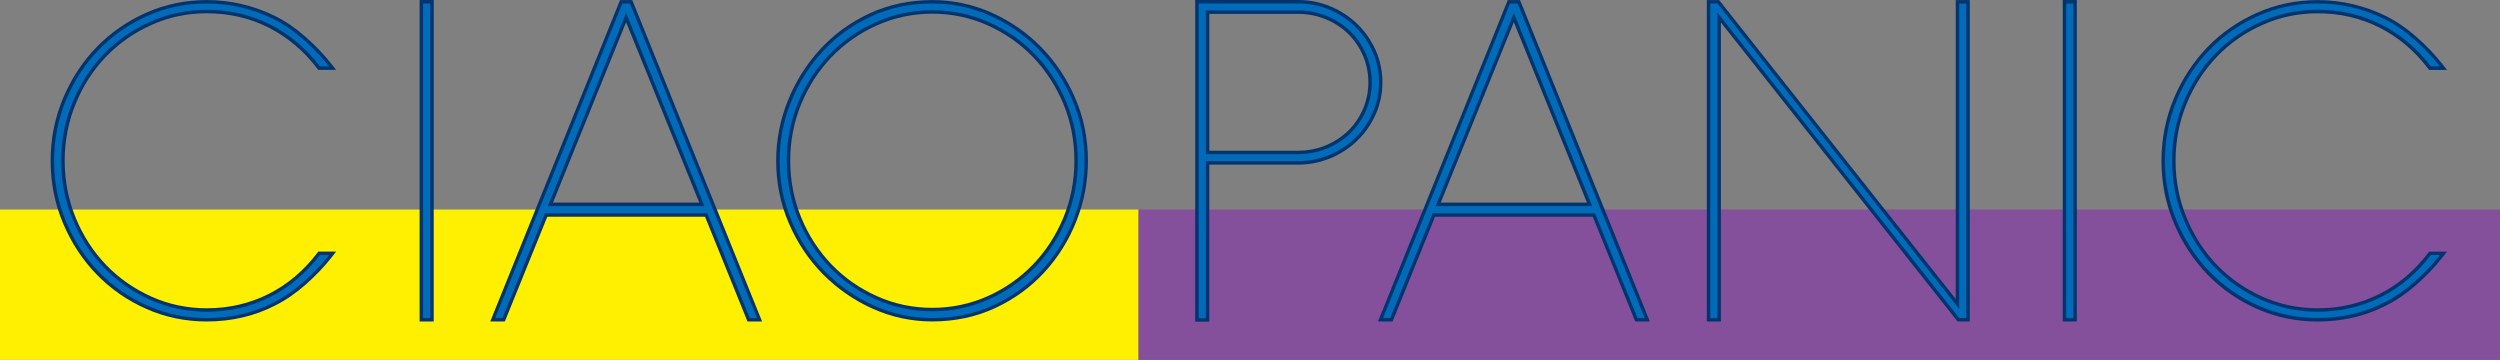
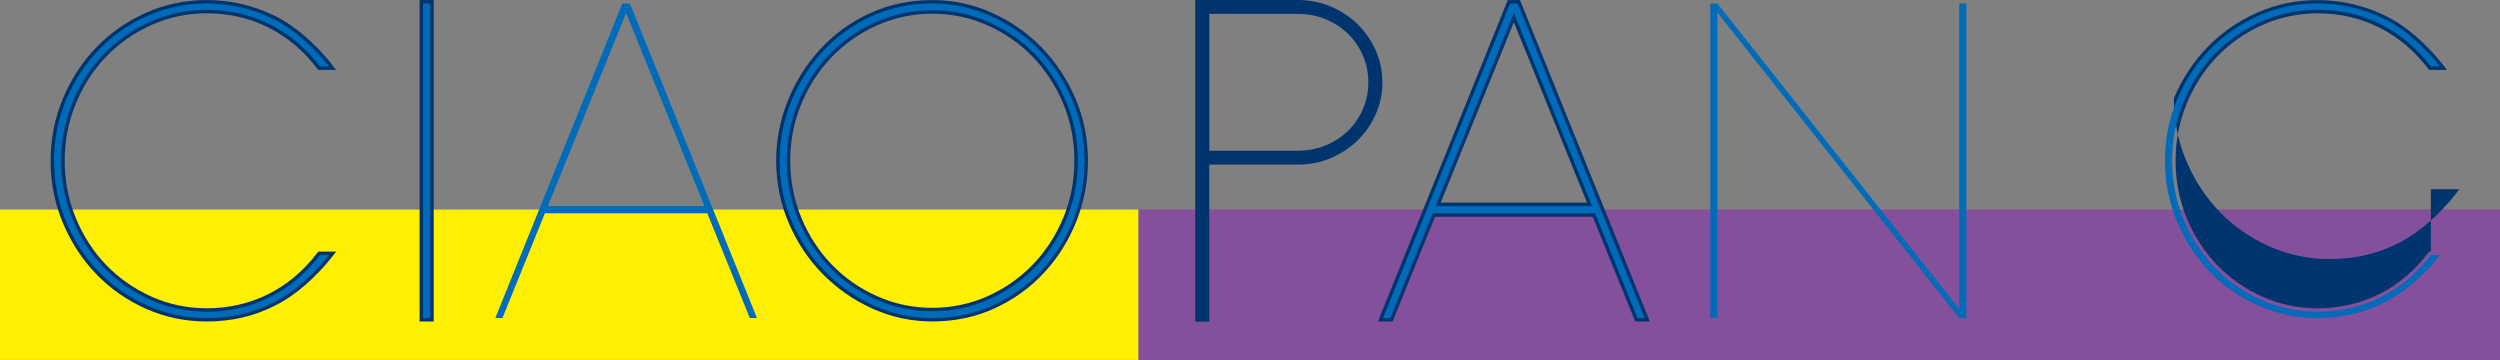
<svg xmlns="http://www.w3.org/2000/svg" version="1.1" id="レイヤー_1" x="0px" y="0px" viewBox="0 0 721.25 103.85" style="enable-background:new 0 0 721.25 103.85;" xml:space="preserve">
  <rect x="0" y="0" width="721.25" height="103.85" fill="#808080" stroke="none" />
  <style type="text/css">
	.st0{fill:#FFEF00;}
	.st1{fill:#844F9B;}
	.st2{fill:#00346E;}
	.st3{fill:#006CB9;}
</style>
  <rect y="60.45" class="st0" width="328.48" height="43.4" />
  <rect x="328.47" y="60.45" class="st1" width="392.78" height="43.4" />
  <g>
    <g>
      <path class="st2" d="M30.66,16.29c3.69-3.82,8.09-6.89,13.07-9.11c4.97-2.22,10.33-3.35,15.92-3.35c6.39,0,12.38,1.38,17.8,4.11    c5.42,2.73,10.15,6.71,14.06,11.83l0.3,0.39h0.49h2.61h2.06l-1.27-1.62c-2.14-2.72-4.65-5.36-7.47-7.84    c-2.84-2.51-5.8-4.54-8.79-6.04c-6.25-3.08-12.91-4.64-19.8-4.64c-6.15,0-12.03,1.23-17.49,3.65C36.71,6.08,31.9,9.43,27.85,13.6    c-4.05,4.17-7.3,9.14-9.67,14.76c-2.37,5.63-3.58,11.69-3.58,18.02c0,6.33,1.2,12.39,3.58,18.02c2.37,5.62,5.63,10.59,9.67,14.76    c4.05,4.18,8.86,7.52,14.31,9.94c5.45,2.42,11.33,3.65,17.49,3.65c7.17,0,13.84-1.56,19.81-4.65c2.98-1.49,5.93-3.53,8.78-6.04    c2.82-2.49,5.33-5.13,7.47-7.85l1.27-1.62h-2.06H92.3h-0.49L91.51,73c-3.92,5.13-8.65,9.11-14.06,11.83    c-5.41,2.72-11.4,4.11-17.8,4.11c-5.6,0-10.95-1.13-15.92-3.35c-4.98-2.23-9.38-5.29-13.07-9.11c-3.69-3.82-6.65-8.38-8.78-13.56    c-2.14-5.17-3.22-10.73-3.22-16.53c0-5.8,1.08-11.37,3.22-16.53C24.01,24.68,26.96,20.12,30.66,16.29z" />
      <polygon class="st2" points="122.06,0.01 121.06,0.01 121.06,1.01 121.06,91.75 121.06,92.75 122.06,92.75 124.12,92.75     125.12,92.75 125.12,91.75 125.12,1.01 125.12,0.01 124.12,0.01   " />
      <path class="st2" d="M310.23,28.36c-2.42-5.62-5.72-10.59-9.81-14.76c-4.09-4.17-8.91-7.52-14.3-9.93    c-5.41-2.42-11.18-3.65-17.15-3.65c-6.52,0-12.62,1.3-18.12,3.85c-5.49,2.55-10.29,6.03-14.24,10.34    c-3.95,4.31-7.09,9.29-9.32,14.82c-2.23,5.54-3.37,11.38-3.37,17.35c0,6.33,1.23,12.39,3.65,18.02    c2.42,5.62,5.74,10.59,9.88,14.76c4.14,4.17,8.97,7.52,14.37,9.93c5.4,2.42,11.17,3.65,17.15,3.65c6.52,0,12.62-1.3,18.12-3.85    c5.49-2.55,10.28-6.03,14.24-10.34c3.95-4.3,7.07-9.29,9.25-14.83c2.19-5.54,3.29-11.38,3.29-17.35    C313.88,40.05,312.65,33.99,310.23,28.36z M309.96,46.38c0,5.81-1.08,11.35-3.21,16.47c-2.14,5.13-5.09,9.67-8.79,13.5    c-3.69,3.82-8.08,6.89-13.07,9.11c-4.97,2.22-10.33,3.35-15.92,3.35c-5.6,0-10.95-1.13-15.92-3.35    c-4.98-2.22-9.38-5.29-13.07-9.11c-3.69-3.82-6.65-8.36-8.78-13.5c-2.13-5.12-3.22-10.66-3.22-16.47c0-5.8,1.08-11.34,3.22-16.47    c2.14-5.13,5.09-9.67,8.78-13.5c3.69-3.82,8.09-6.89,13.07-9.11c4.98-2.22,10.33-3.35,15.92-3.35c5.59,0,10.94,1.13,15.92,3.35    c4.98,2.23,9.38,5.29,13.07,9.11c3.69,3.83,6.65,8.37,8.79,13.5C308.88,35.04,309.96,40.58,309.96,46.38z" />
-       <path class="st2" d="M182.66,0.64l-0.25-0.63h-0.67h-2.19h-0.67l-0.25,0.63l-36.64,90.74l-0.55,1.37h1.48h2.06h0.67l0.25-0.62    l12-29.61h45.5l12,29.61l0.25,0.62h0.67h2.06h1.48l-0.55-1.37L182.66,0.64z M201.74,58.46h-42.21l21.1-52.06L201.74,58.46z" />
    </g>
    <g>
-       <polygon class="st2" points="596.1,0.01 595.1,0.01 595.1,1.01 595.1,91.75 595.1,92.75 596.1,92.75 598.16,92.75 599.16,92.75     599.16,91.75 599.16,1.01 599.16,0.01 598.16,0.01   " />
-       <path class="st2" d="M701.3,72.6h-0.49L700.5,73c-3.91,5.13-8.64,9.11-14.06,11.83c-5.41,2.72-11.4,4.11-17.8,4.11    c-5.6,0-10.95-1.13-15.92-3.35c-4.99-2.23-9.38-5.29-13.07-9.11c-3.69-3.82-6.64-8.38-8.78-13.56    c-2.13-5.17-3.22-10.73-3.22-16.53c0-5.81,1.08-11.37,3.22-16.53c2.14-5.17,5.09-9.74,8.78-13.56c3.69-3.82,8.08-6.89,13.07-9.11    c4.97-2.22,10.33-3.35,15.92-3.35c6.39,0,12.38,1.38,17.8,4.11c5.42,2.73,10.15,6.71,14.06,11.83l0.3,0.39h0.49h2.61h2.06    l-1.27-1.62c-2.14-2.72-4.65-5.36-7.47-7.84c-2.84-2.51-5.8-4.54-8.79-6.04c-6.25-3.08-12.91-4.64-19.8-4.64    c-6.15,0-12.03,1.23-17.49,3.65c-5.44,2.42-10.26,5.76-14.31,9.94c-4.05,4.18-7.3,9.15-9.67,14.76    c-2.37,5.63-3.58,11.69-3.58,18.02c0,6.33,1.2,12.39,3.58,18.02c2.37,5.62,5.62,10.58,9.67,14.76c4.05,4.18,8.87,7.53,14.31,9.94    c5.45,2.42,11.33,3.65,17.49,3.65c7.17,0,13.84-1.56,19.81-4.65c2.98-1.49,5.93-3.53,8.78-6.04c2.82-2.49,5.34-5.13,7.47-7.85    l1.27-1.62h-2.06H701.3z" />
+       <path class="st2" d="M701.3,72.6h-0.49L700.5,73c-3.91,5.13-8.64,9.11-14.06,11.83c-5.41,2.72-11.4,4.11-17.8,4.11    c-5.6,0-10.95-1.13-15.92-3.35c-4.99-2.23-9.38-5.29-13.07-9.11c-3.69-3.82-6.64-8.38-8.78-13.56    c-2.13-5.17-3.22-10.73-3.22-16.53c0-5.81,1.08-11.37,3.22-16.53c2.14-5.17,5.09-9.74,8.78-13.56c3.69-3.82,8.08-6.89,13.07-9.11    c4.97-2.22,10.33-3.35,15.92-3.35c6.39,0,12.38,1.38,17.8,4.11c5.42,2.73,10.15,6.71,14.06,11.83l0.3,0.39h0.49h2.61h2.06    l-1.27-1.62c-2.14-2.72-4.65-5.36-7.47-7.84c-2.84-2.51-5.8-4.54-8.79-6.04c-6.25-3.08-12.91-4.64-19.8-4.64    c-6.15,0-12.03,1.23-17.49,3.65c-5.44,2.42-10.26,5.76-14.31,9.94c-4.05,4.18-7.3,9.15-9.67,14.76    c0,6.33,1.2,12.39,3.58,18.02c2.37,5.62,5.62,10.58,9.67,14.76c4.05,4.18,8.87,7.53,14.31,9.94    c5.45,2.42,11.33,3.65,17.49,3.65c7.17,0,13.84-1.56,19.81-4.65c2.98-1.49,5.93-3.53,8.78-6.04c2.82-2.49,5.34-5.13,7.47-7.85    l1.27-1.62h-2.06H701.3z" />
      <path class="st2" d="M396.88,14.51c-1.28-2.86-3.04-5.4-5.22-7.53c-2.18-2.13-4.78-3.84-7.72-5.09C381,0.63,377.82,0,374.5,0    h-26.62h-2.06h-1v1v2.01V91.8v1h1h2.06h1v-1V47.49h25.62c3.32,0,6.5-0.63,9.45-1.89c2.94-1.25,5.54-2.96,7.72-5.09    c2.19-2.13,3.94-4.67,5.22-7.53c1.29-2.88,1.94-5.99,1.94-9.24C398.82,20.5,398.17,17.39,396.88,14.51z M394.77,23.74    c0,2.71-0.53,5.3-1.56,7.7c-1.04,2.41-2.49,4.53-4.31,6.3c-1.82,1.77-4,3.19-6.47,4.21c-2.47,1.01-5.14,1.53-7.92,1.53h-25.62    V4.01h25.62c2.78,0,5.45,0.52,7.92,1.53c2.47,1.02,4.65,2.43,6.47,4.21c1.82,1.78,3.27,3.9,4.31,6.3    C394.24,18.45,394.77,21.04,394.77,23.74z" />
-       <polygon class="st2" points="565.23,0.01 564.23,0.01 564.23,1.01 564.23,86.27 496.27,0.39 495.96,0.01 495.48,0.01 493.42,0.01     492.42,0.01 492.42,1.01 492.42,91.75 492.42,92.75 493.42,92.75 495.48,92.75 496.48,92.75 496.48,91.75 496.48,6.49     564.45,92.37 564.75,92.75 565.23,92.75 567.29,92.75 568.29,92.75 568.29,91.75 568.29,1.01 568.29,0.01 567.29,0.01   " />
      <path class="st2" d="M438.77,0.64l-0.25-0.63h-0.67h-2.19h-0.67l-0.25,0.63l-36.64,90.74l-0.55,1.37h1.48h2.06h0.67l0.25-0.62    l12-29.61h45.5l12,29.61l0.25,0.62h0.67h2.06h1.48l-0.55-1.37L438.77,0.64z M457.85,58.46h-42.21l21.1-52.06L457.85,58.46z" />
    </g>
    <g>
      <path class="st3" d="M29.94,15.6c3.8-3.93,8.25-7.04,13.38-9.33c5.12-2.29,10.57-3.44,16.33-3.44c6.59,0,12.67,1.41,18.25,4.21    c5.58,2.81,10.38,6.85,14.41,12.12h2.61c-2.11-2.68-4.55-5.25-7.34-7.71c-2.79-2.46-5.65-4.43-8.58-5.9    c-6.13-3.02-12.58-4.54-19.35-4.54c-6.04,0-11.73,1.19-17.08,3.57c-5.35,2.38-10.02,5.62-14,9.72c-3.98,4.11-7.14,8.92-9.47,14.45    c-2.33,5.53-3.5,11.41-3.5,17.63s1.17,12.1,3.5,17.63c2.33,5.53,5.49,10.35,9.47,14.45c3.98,4.11,8.64,7.35,14,9.72    c5.35,2.38,11.05,3.57,17.08,3.57c7.04,0,13.49-1.51,19.35-4.54c2.93-1.47,5.78-3.44,8.58-5.9c2.79-2.46,5.24-5.03,7.34-7.71H92.3    c-4.03,5.27-8.83,9.31-14.41,12.12c-5.58,2.81-11.66,4.21-18.25,4.21c-5.76,0-11.21-1.14-16.33-3.44    c-5.12-2.29-9.58-5.4-13.38-9.33c-3.8-3.93-6.79-8.56-8.99-13.87c-2.2-5.31-3.29-10.95-3.29-16.92s1.1-11.6,3.29-16.92    C23.14,24.15,26.14,19.53,29.94,15.6z" />
    </g>
    <g>
      <rect x="122.06" y="1.01" class="st3" width="2.06" height="90.74" />
    </g>
    <g>
      <g>
        <path class="st3" d="M309.31,28.75c-2.38-5.53-5.58-10.35-9.61-14.45c-4.03-4.1-8.69-7.34-13.99-9.72     c-5.31-2.38-10.89-3.57-16.74-3.57c-6.4,0-12.31,1.25-17.7,3.76c-5.4,2.51-10.04,5.88-13.93,10.11     c-3.89,4.23-6.93,9.07-9.12,14.52c-2.2,5.44-3.29,11.11-3.29,16.98c0,6.22,1.19,12.1,3.57,17.63c2.38,5.53,5.6,10.35,9.68,14.45     c4.07,4.11,8.76,7.35,14.07,9.72c5.3,2.38,10.88,3.57,16.74,3.57c6.4,0,12.3-1.25,17.7-3.76c5.4-2.51,10.04-5.88,13.93-10.11     c3.89-4.23,6.91-9.07,9.06-14.52c2.15-5.44,3.22-11.1,3.22-16.98C312.88,40.16,311.69,34.28,309.31,28.75z M307.67,63.23     c-2.2,5.27-5.19,9.87-8.99,13.81c-3.8,3.93-8.26,7.04-13.38,9.33c-5.12,2.29-10.57,3.44-16.33,3.44s-11.21-1.14-16.33-3.44     c-5.12-2.29-9.58-5.4-13.38-9.33c-3.8-3.93-6.79-8.53-8.99-13.81c-2.19-5.27-3.29-10.89-3.29-16.85s1.1-11.58,3.29-16.85     c2.2-5.27,5.19-9.87,8.99-13.81c3.8-3.93,8.25-7.04,13.38-9.33c5.12-2.29,10.57-3.44,16.33-3.44s11.2,1.15,16.33,3.44     c5.12,2.29,9.58,5.4,13.38,9.33c3.79,3.93,6.79,8.54,8.99,13.81c2.2,5.27,3.29,10.89,3.29,16.85S309.86,57.96,307.67,63.23z" />
      </g>
    </g>
    <g>
      <g>
        <path class="st3" d="M216.32,91.75h2.06L181.73,1.01h-2.19L142.9,91.75h2.06l12.25-30.23h46.84L216.32,91.75z M158.05,59.46     l22.59-55.72l22.59,55.72H158.05z" />
      </g>
    </g>
    <g>
-       <rect x="596.1" y="1.01" class="st3" width="2.06" height="90.74" />
-     </g>
+       </g>
    <g>
      <path class="st3" d="M686.89,85.72c-5.58,2.81-11.66,4.21-18.25,4.21c-5.76,0-11.21-1.14-16.33-3.44    c-5.12-2.29-9.58-5.4-13.38-9.33c-3.8-3.93-6.79-8.56-8.99-13.87c-2.2-5.31-3.29-10.95-3.29-16.92s1.1-11.6,3.29-16.92    c2.2-5.31,5.19-9.94,8.99-13.87c3.79-3.93,8.25-7.04,13.38-9.33c5.12-2.29,10.57-3.44,16.33-3.44c6.59,0,12.67,1.41,18.25,4.21    c5.58,2.81,10.38,6.85,14.41,12.12h2.61c-2.1-2.68-4.55-5.25-7.34-7.71c-2.79-2.46-5.65-4.43-8.58-5.9    c-6.13-3.02-12.58-4.54-19.35-4.54c-6.04,0-11.73,1.19-17.08,3.57c-5.35,2.38-10.02,5.62-14,9.72c-3.98,4.11-7.14,8.92-9.47,14.45    c-2.33,5.53-3.5,11.41-3.5,17.63s1.17,12.1,3.5,17.63c2.33,5.53,5.49,10.35,9.47,14.45c3.98,4.11,8.64,7.35,14,9.72    c5.35,2.38,11.05,3.57,17.08,3.57c7.05,0,13.49-1.51,19.35-4.54c2.93-1.47,5.79-3.44,8.58-5.9c2.79-2.46,5.24-5.03,7.34-7.71    h-2.61C697.27,78.87,692.47,82.92,686.89,85.72z" />
    </g>
    <g>
      <g>
-         <path class="st3" d="M390.96,7.69c-2.1-2.05-4.58-3.68-7.41-4.88C380.72,1.6,377.7,1,374.5,1h-26.62h-2.06v2.01V91.8h2.06V46.49     h26.62c3.2,0,6.22-0.6,9.06-1.81c2.83-1.2,5.31-2.83,7.41-4.88c2.1-2.05,3.77-4.46,5.01-7.22c1.23-2.76,1.85-5.71,1.85-8.83     c0-3.12-0.62-6.06-1.85-8.83C394.74,12.15,393.07,9.74,390.96,7.69z M394.12,31.84c-1.1,2.54-2.61,4.75-4.53,6.62     c-1.92,1.87-4.18,3.34-6.79,4.42c-2.61,1.07-5.38,1.6-8.3,1.6h-26.62V3.01h26.62c2.93,0,5.69,0.54,8.3,1.61     c2.61,1.07,4.87,2.54,6.79,4.42c1.92,1.87,3.43,4.08,4.53,6.62c1.1,2.54,1.65,5.24,1.65,8.09     C395.77,26.6,395.22,29.3,394.12,31.84z" />
-       </g>
+         </g>
    </g>
    <g>
      <polygon class="st3" points="565.23,1.01 565.23,89.15 495.48,1.01 493.42,1.01 493.42,91.75 495.48,91.75 495.48,3.62     565.23,91.75 567.29,91.75 567.29,1.01   " />
    </g>
    <g>
      <g>
        <path class="st3" d="M472.42,91.75h2.06L437.84,1.01h-2.19l-36.64,90.74h2.06l12.25-30.23h46.84L472.42,91.75z M414.16,59.46     l22.59-55.72l22.59,55.72H414.16z" />
      </g>
    </g>
  </g>
</svg>